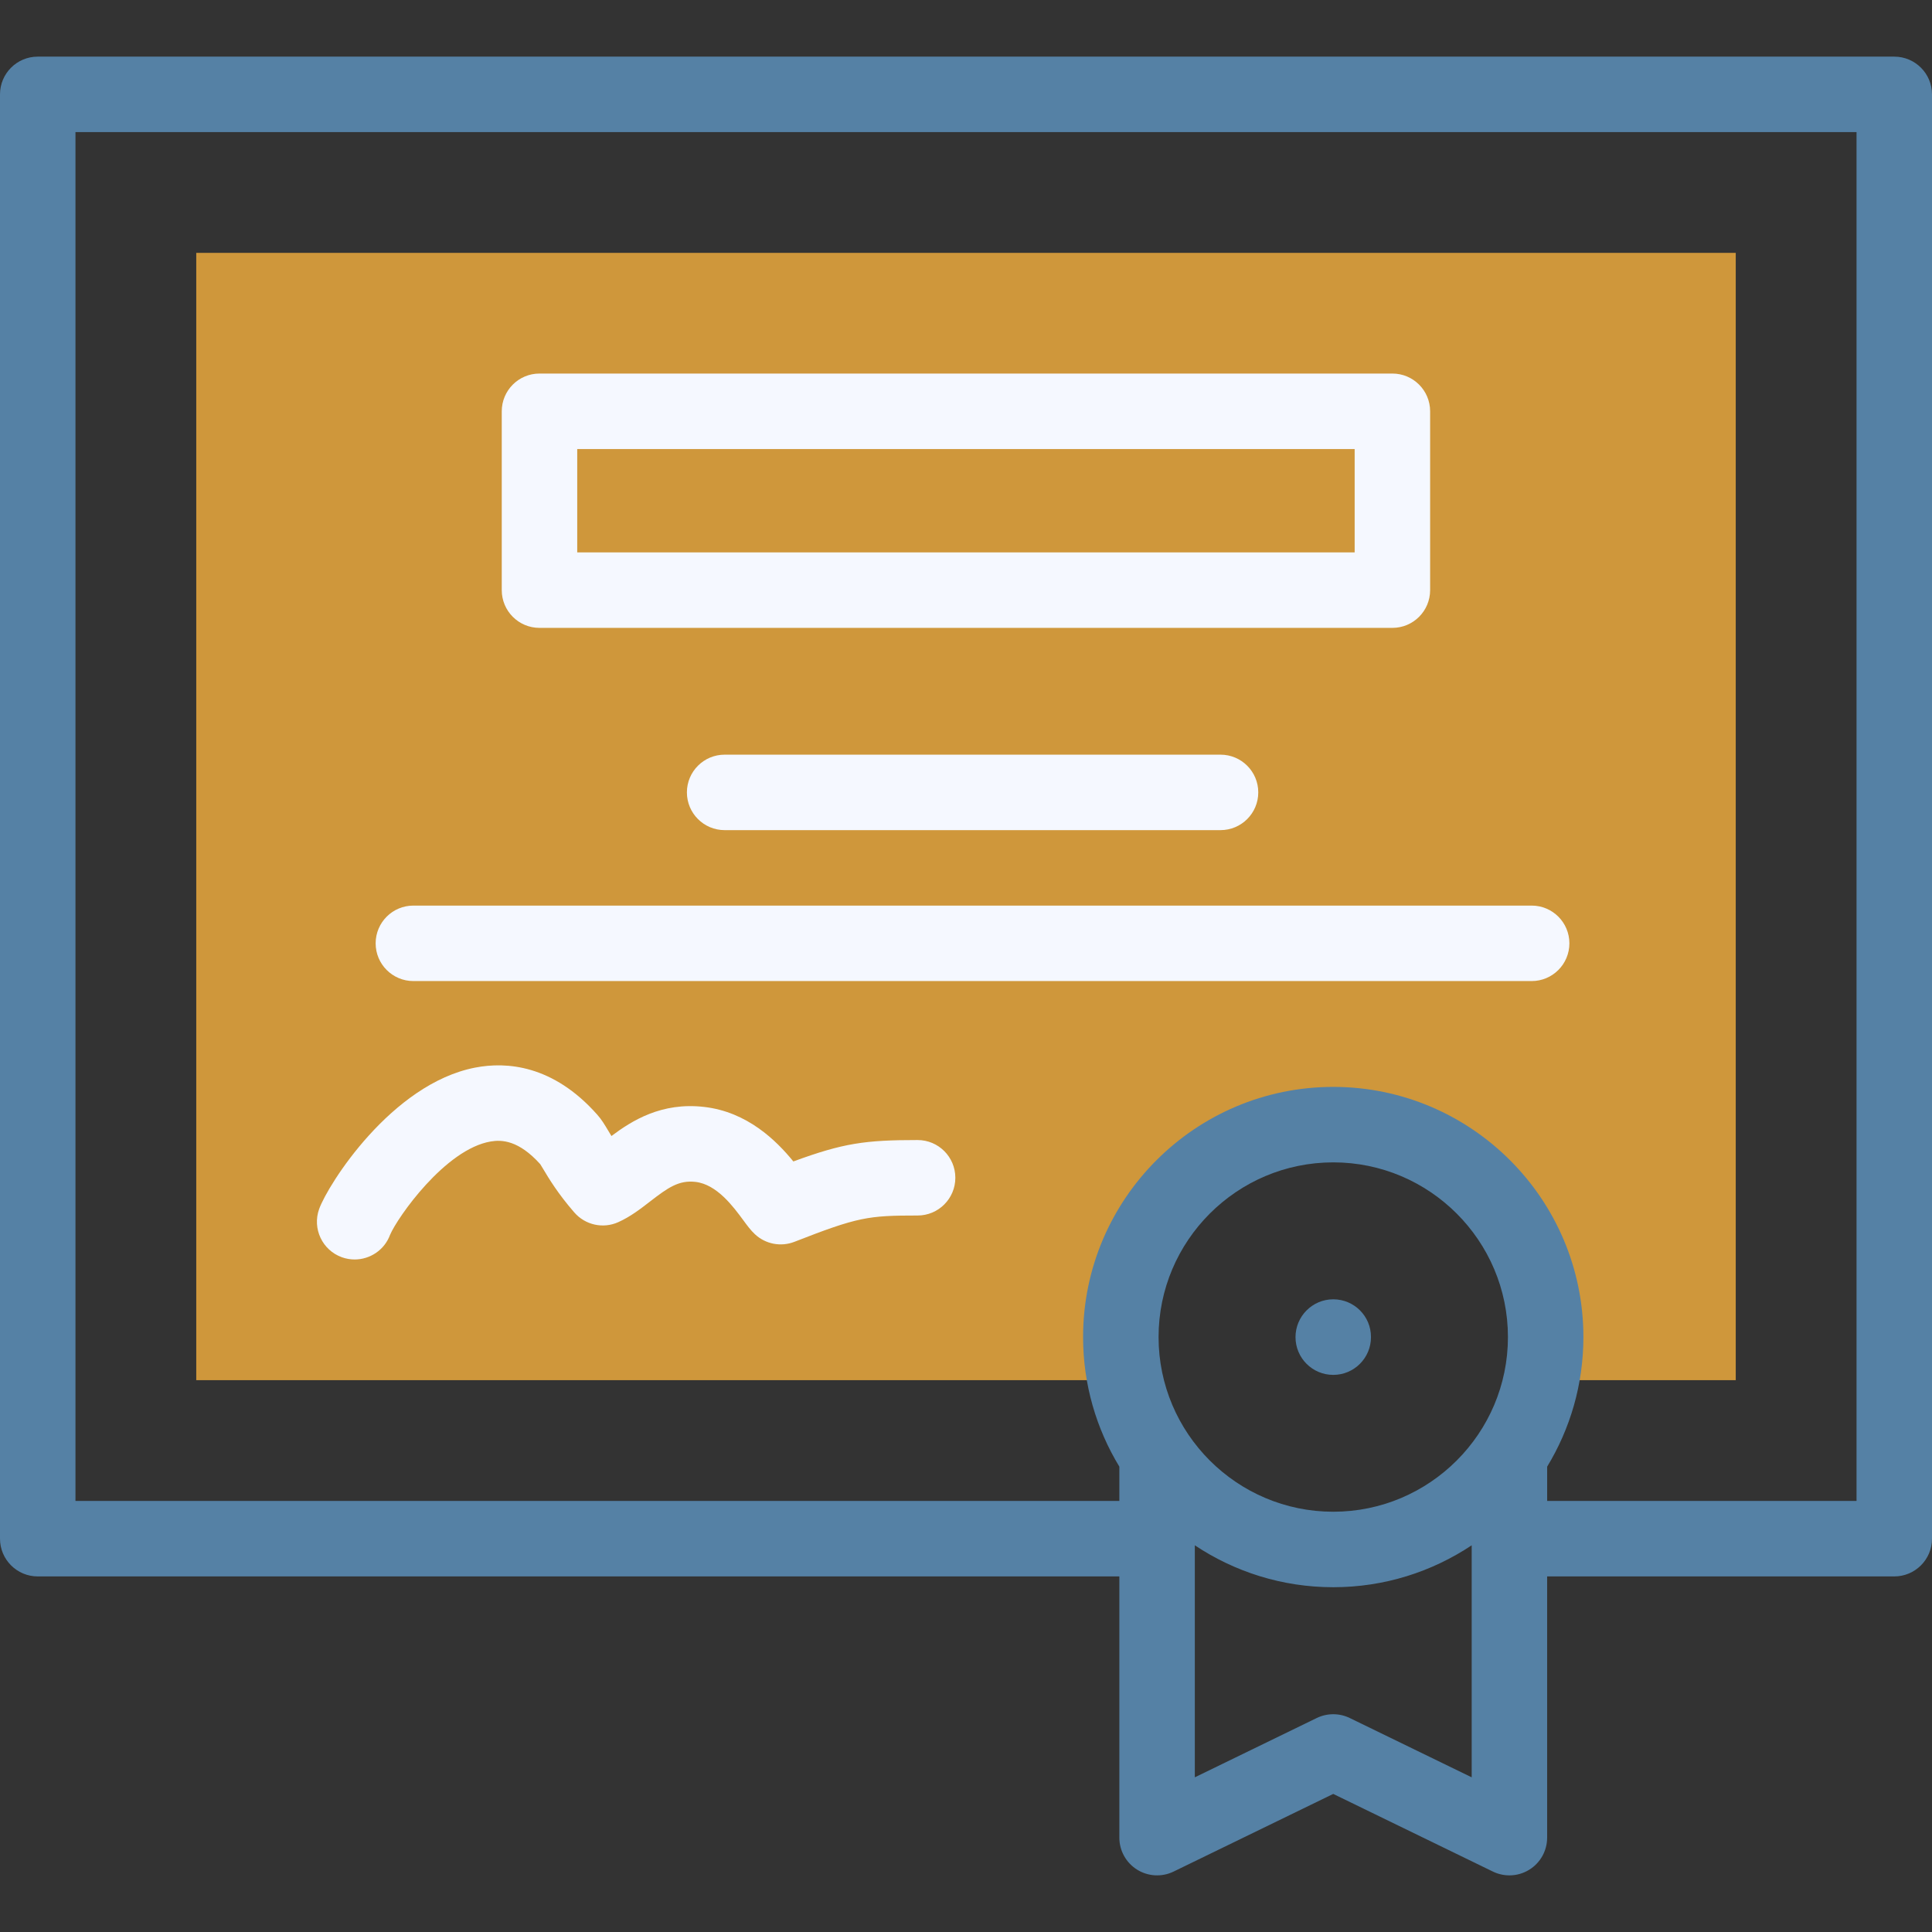
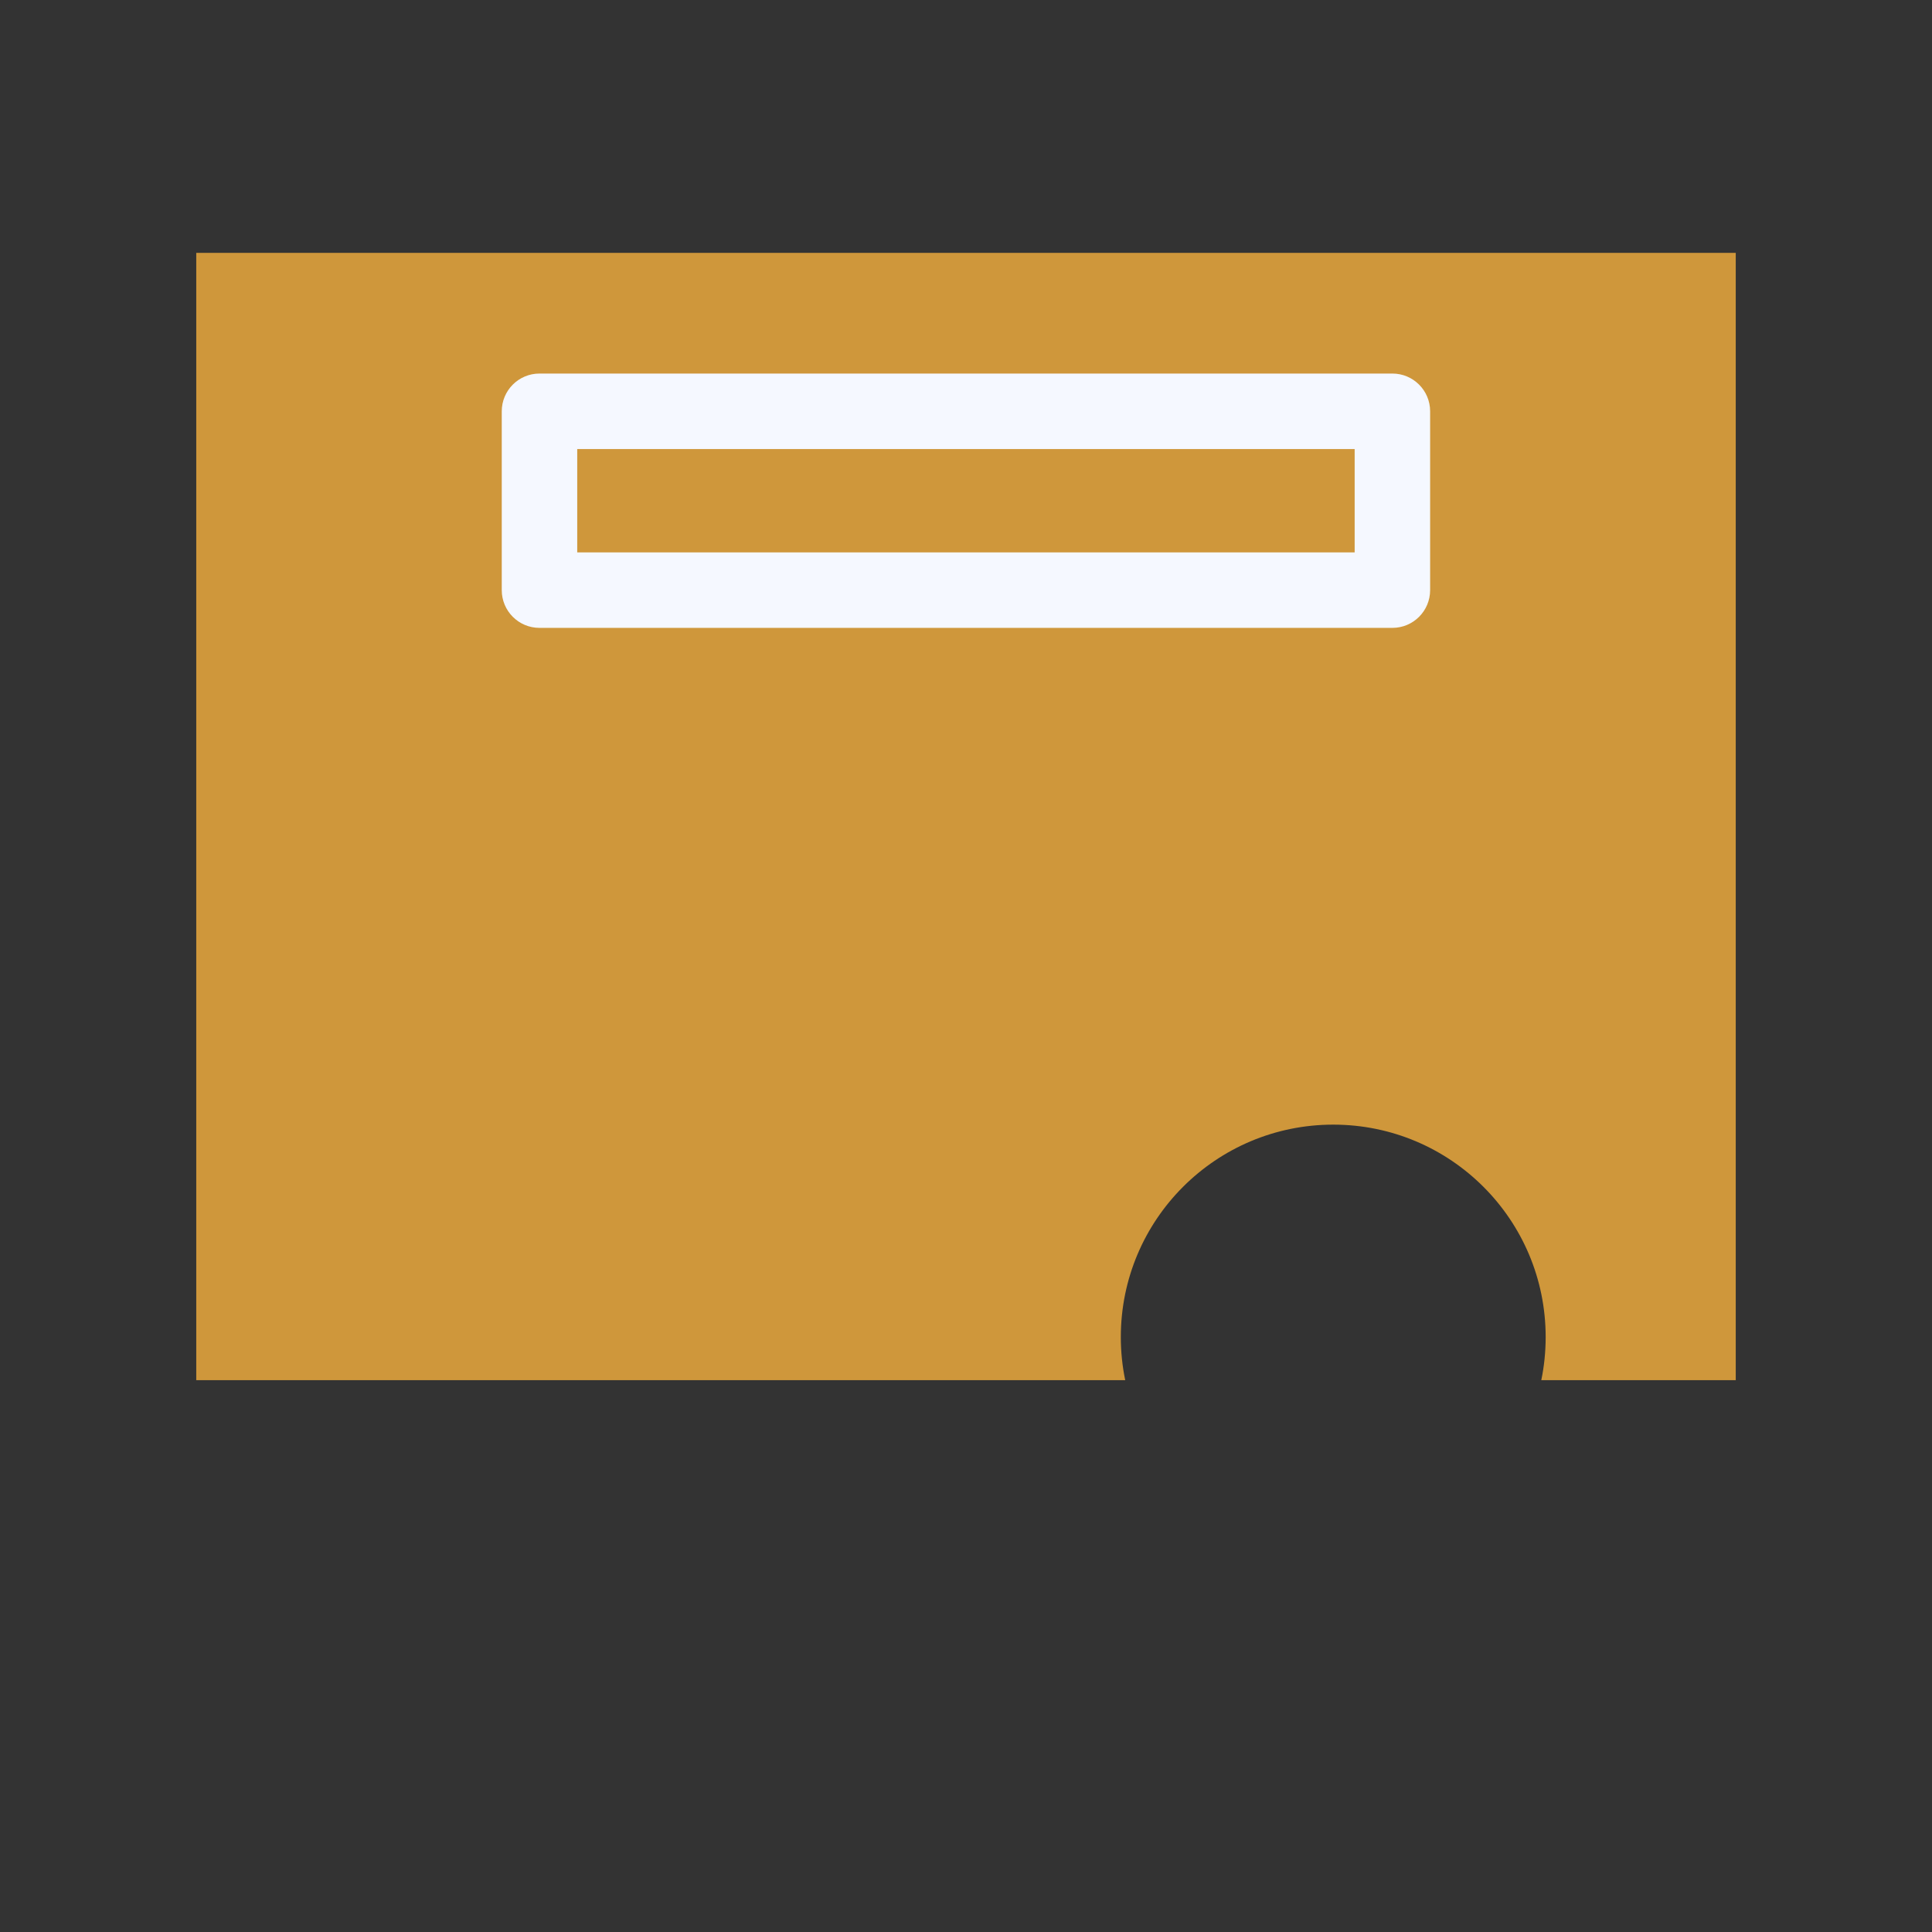
<svg xmlns="http://www.w3.org/2000/svg" width="83" height="83" viewBox="0 0 83 83" fill="none">
  <rect x="0" y="0" width="83" height="83" fill="#333333" stroke="none" />
  <path fill-rule="evenodd" clip-rule="evenodd" d="M8.431 10.864V59.292H48.34C48.216 58.695 48.151 58.075 48.151 57.441C48.151 52.4 52.236 48.315 57.278 48.315C62.318 48.315 66.403 52.4 66.403 57.441C66.403 58.075 66.339 58.695 66.215 59.292H74.569V10.864H8.431Z" fill="#CF973B" />
-   <path d="M31.131 32.421C30.236 32.421 29.51 33.147 29.51 34.042C29.51 34.937 30.236 35.663 31.131 35.663H52.434C53.33 35.663 54.056 34.937 54.056 34.042C54.056 33.147 53.33 32.421 52.434 32.421H31.131Z" fill="#F5F8FF" />
  <path d="M23.177 26.974H59.818C60.714 26.974 61.439 26.248 61.439 25.353V17.669C61.439 16.774 60.714 16.048 59.818 16.048H23.177C22.281 16.048 21.556 16.774 21.556 17.669V25.353C21.556 26.248 22.281 26.974 23.177 26.974ZM24.798 19.291H58.197V23.732H24.798V19.291Z" fill="#F5F8FF" />
-   <path d="M14.691 54.014C14.871 54.078 15.056 54.108 15.236 54.108C15.897 54.108 16.517 53.702 16.758 53.048C17.07 52.312 19.127 49.364 21.087 49.038C21.552 48.961 22.276 48.978 23.209 50.013C23.239 50.058 23.297 50.154 23.344 50.234C23.576 50.622 23.963 51.272 24.674 52.089C25.143 52.628 25.909 52.798 26.56 52.505C27.078 52.273 27.508 51.941 27.924 51.619C28.692 51.025 29.161 50.692 29.878 50.775C30.798 50.88 31.505 51.841 31.928 52.415C32.107 52.659 32.248 52.851 32.43 53.021C32.886 53.449 33.547 53.576 34.129 53.349C36.86 52.282 37.292 52.219 39.421 52.219C40.316 52.219 41.042 51.493 41.042 50.598C41.042 49.703 40.316 48.977 39.421 48.977C37.165 48.977 36.225 49.109 34.083 49.897C33.353 48.999 32.1 47.764 30.247 47.554C28.424 47.344 27.156 48.138 26.268 48.804C26.217 48.721 26.171 48.644 26.129 48.573C25.98 48.324 25.84 48.088 25.653 47.881C23.754 45.743 21.755 45.605 20.413 45.865C16.816 46.562 14.084 50.896 13.71 51.941C13.409 52.784 13.848 53.712 14.691 54.014Z" fill="#F5F8FF" />
-   <path d="M17.759 42.147H65.801C66.697 42.147 67.422 41.421 67.422 40.526C67.422 39.631 66.697 38.905 65.801 38.905H17.759C16.864 38.905 16.138 39.631 16.138 40.526C16.138 41.421 16.864 42.147 17.759 42.147Z" fill="#F5F8FF" />
-   <path d="M81.379 2.433H1.621C0.726 2.433 0 3.159 0 4.054V66.102C0 66.998 0.726 67.724 1.621 67.724H48.088V78.946C48.088 79.505 48.376 80.024 48.849 80.32C49.323 80.617 49.916 80.648 50.418 80.404L57.277 77.068L64.136 80.404C64.361 80.513 64.603 80.567 64.845 80.567C65.145 80.567 65.443 80.484 65.705 80.32C66.179 80.024 66.466 79.505 66.466 78.946V67.724H81.379C82.274 67.724 83 66.998 83 66.103V4.054C83 3.159 82.274 2.433 81.379 2.433ZM57.278 64.945C53.139 64.945 49.773 61.579 49.773 57.441C49.773 53.302 53.139 49.936 57.278 49.936C61.416 49.936 64.782 53.302 64.782 57.441C64.782 61.579 61.416 64.945 57.278 64.945ZM57.986 73.807C57.539 73.59 57.016 73.59 56.568 73.807L51.33 76.355V66.387C53.035 67.523 55.08 68.188 57.278 68.188C59.475 68.188 61.52 67.523 63.225 66.387V76.355L57.986 73.807ZM79.758 64.481H66.467V63.008C67.455 61.384 68.024 59.477 68.024 57.441C68.024 51.515 63.203 46.694 57.277 46.694C51.351 46.694 46.53 51.515 46.53 57.441C46.53 59.477 47.1 61.383 48.088 63.008V64.481H3.242V5.675H79.758V64.481Z" fill="#5581A5" />
-   <path d="M57.277 55.819C56.382 55.819 55.656 56.55 55.656 57.445C55.656 58.34 56.382 59.066 57.277 59.066C58.173 59.066 58.898 58.34 58.898 57.445V57.436C58.898 56.541 58.173 55.819 57.277 55.819Z" fill="#5581A5" />
</svg>